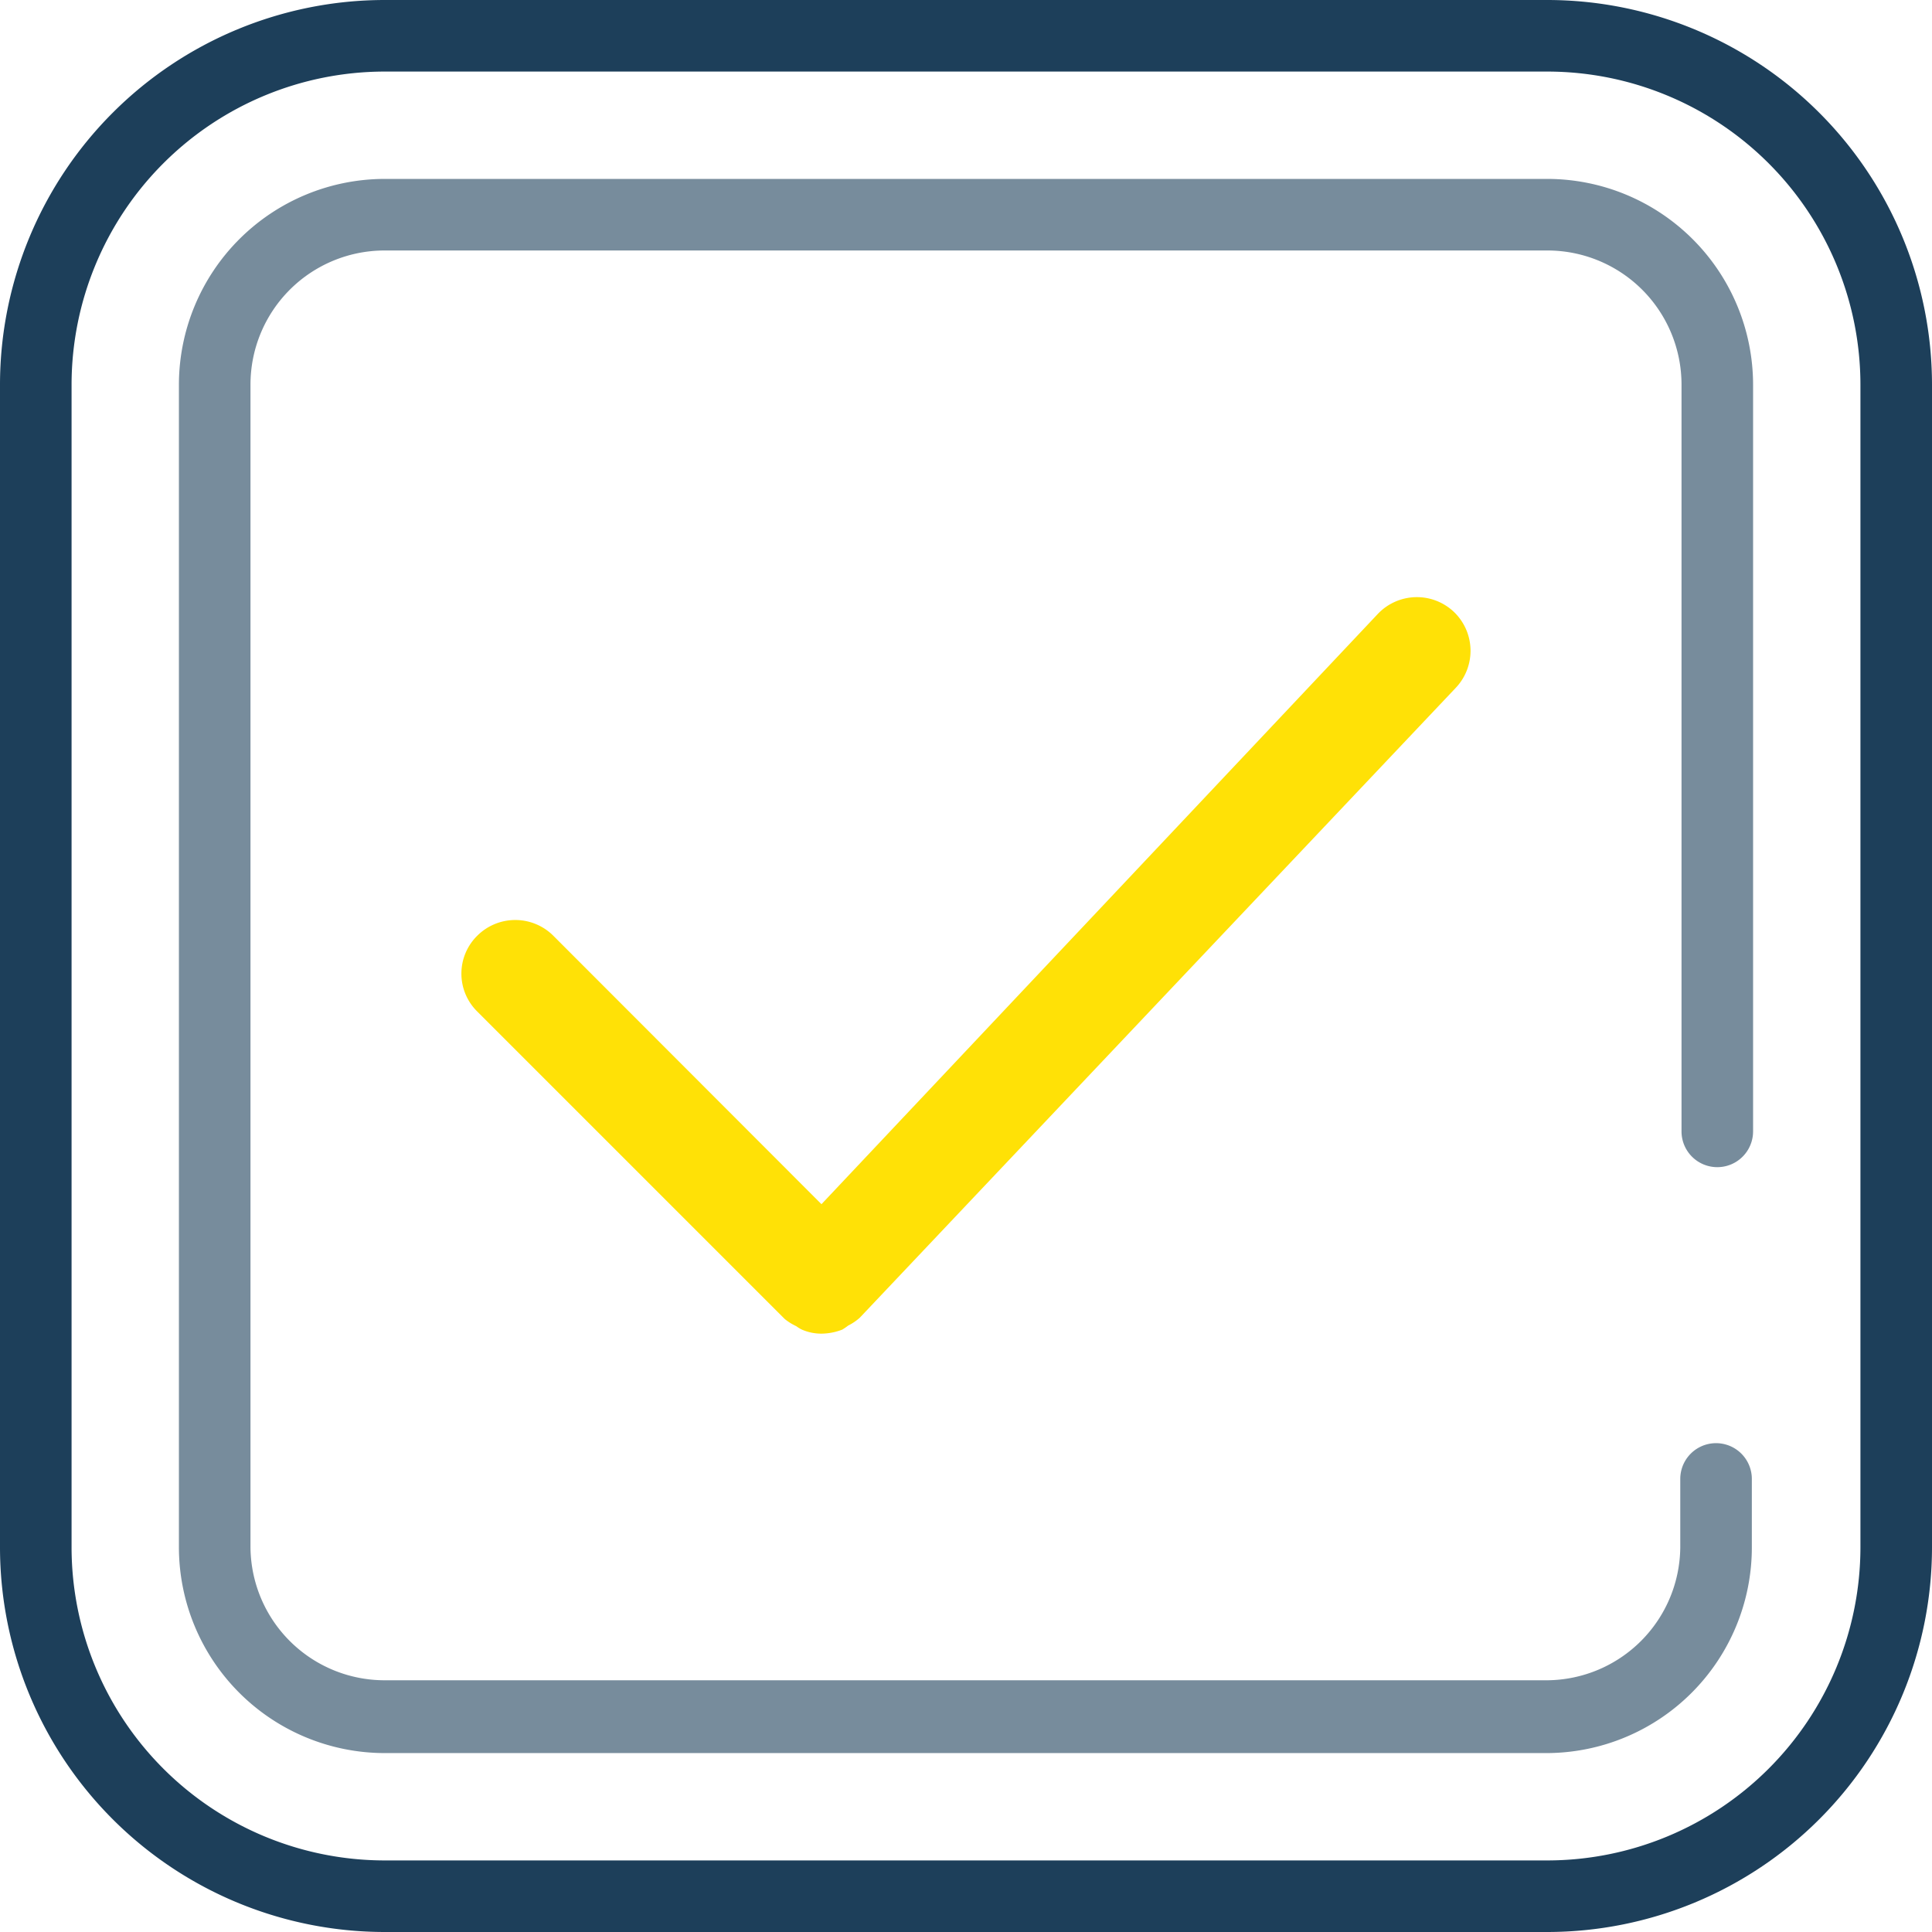
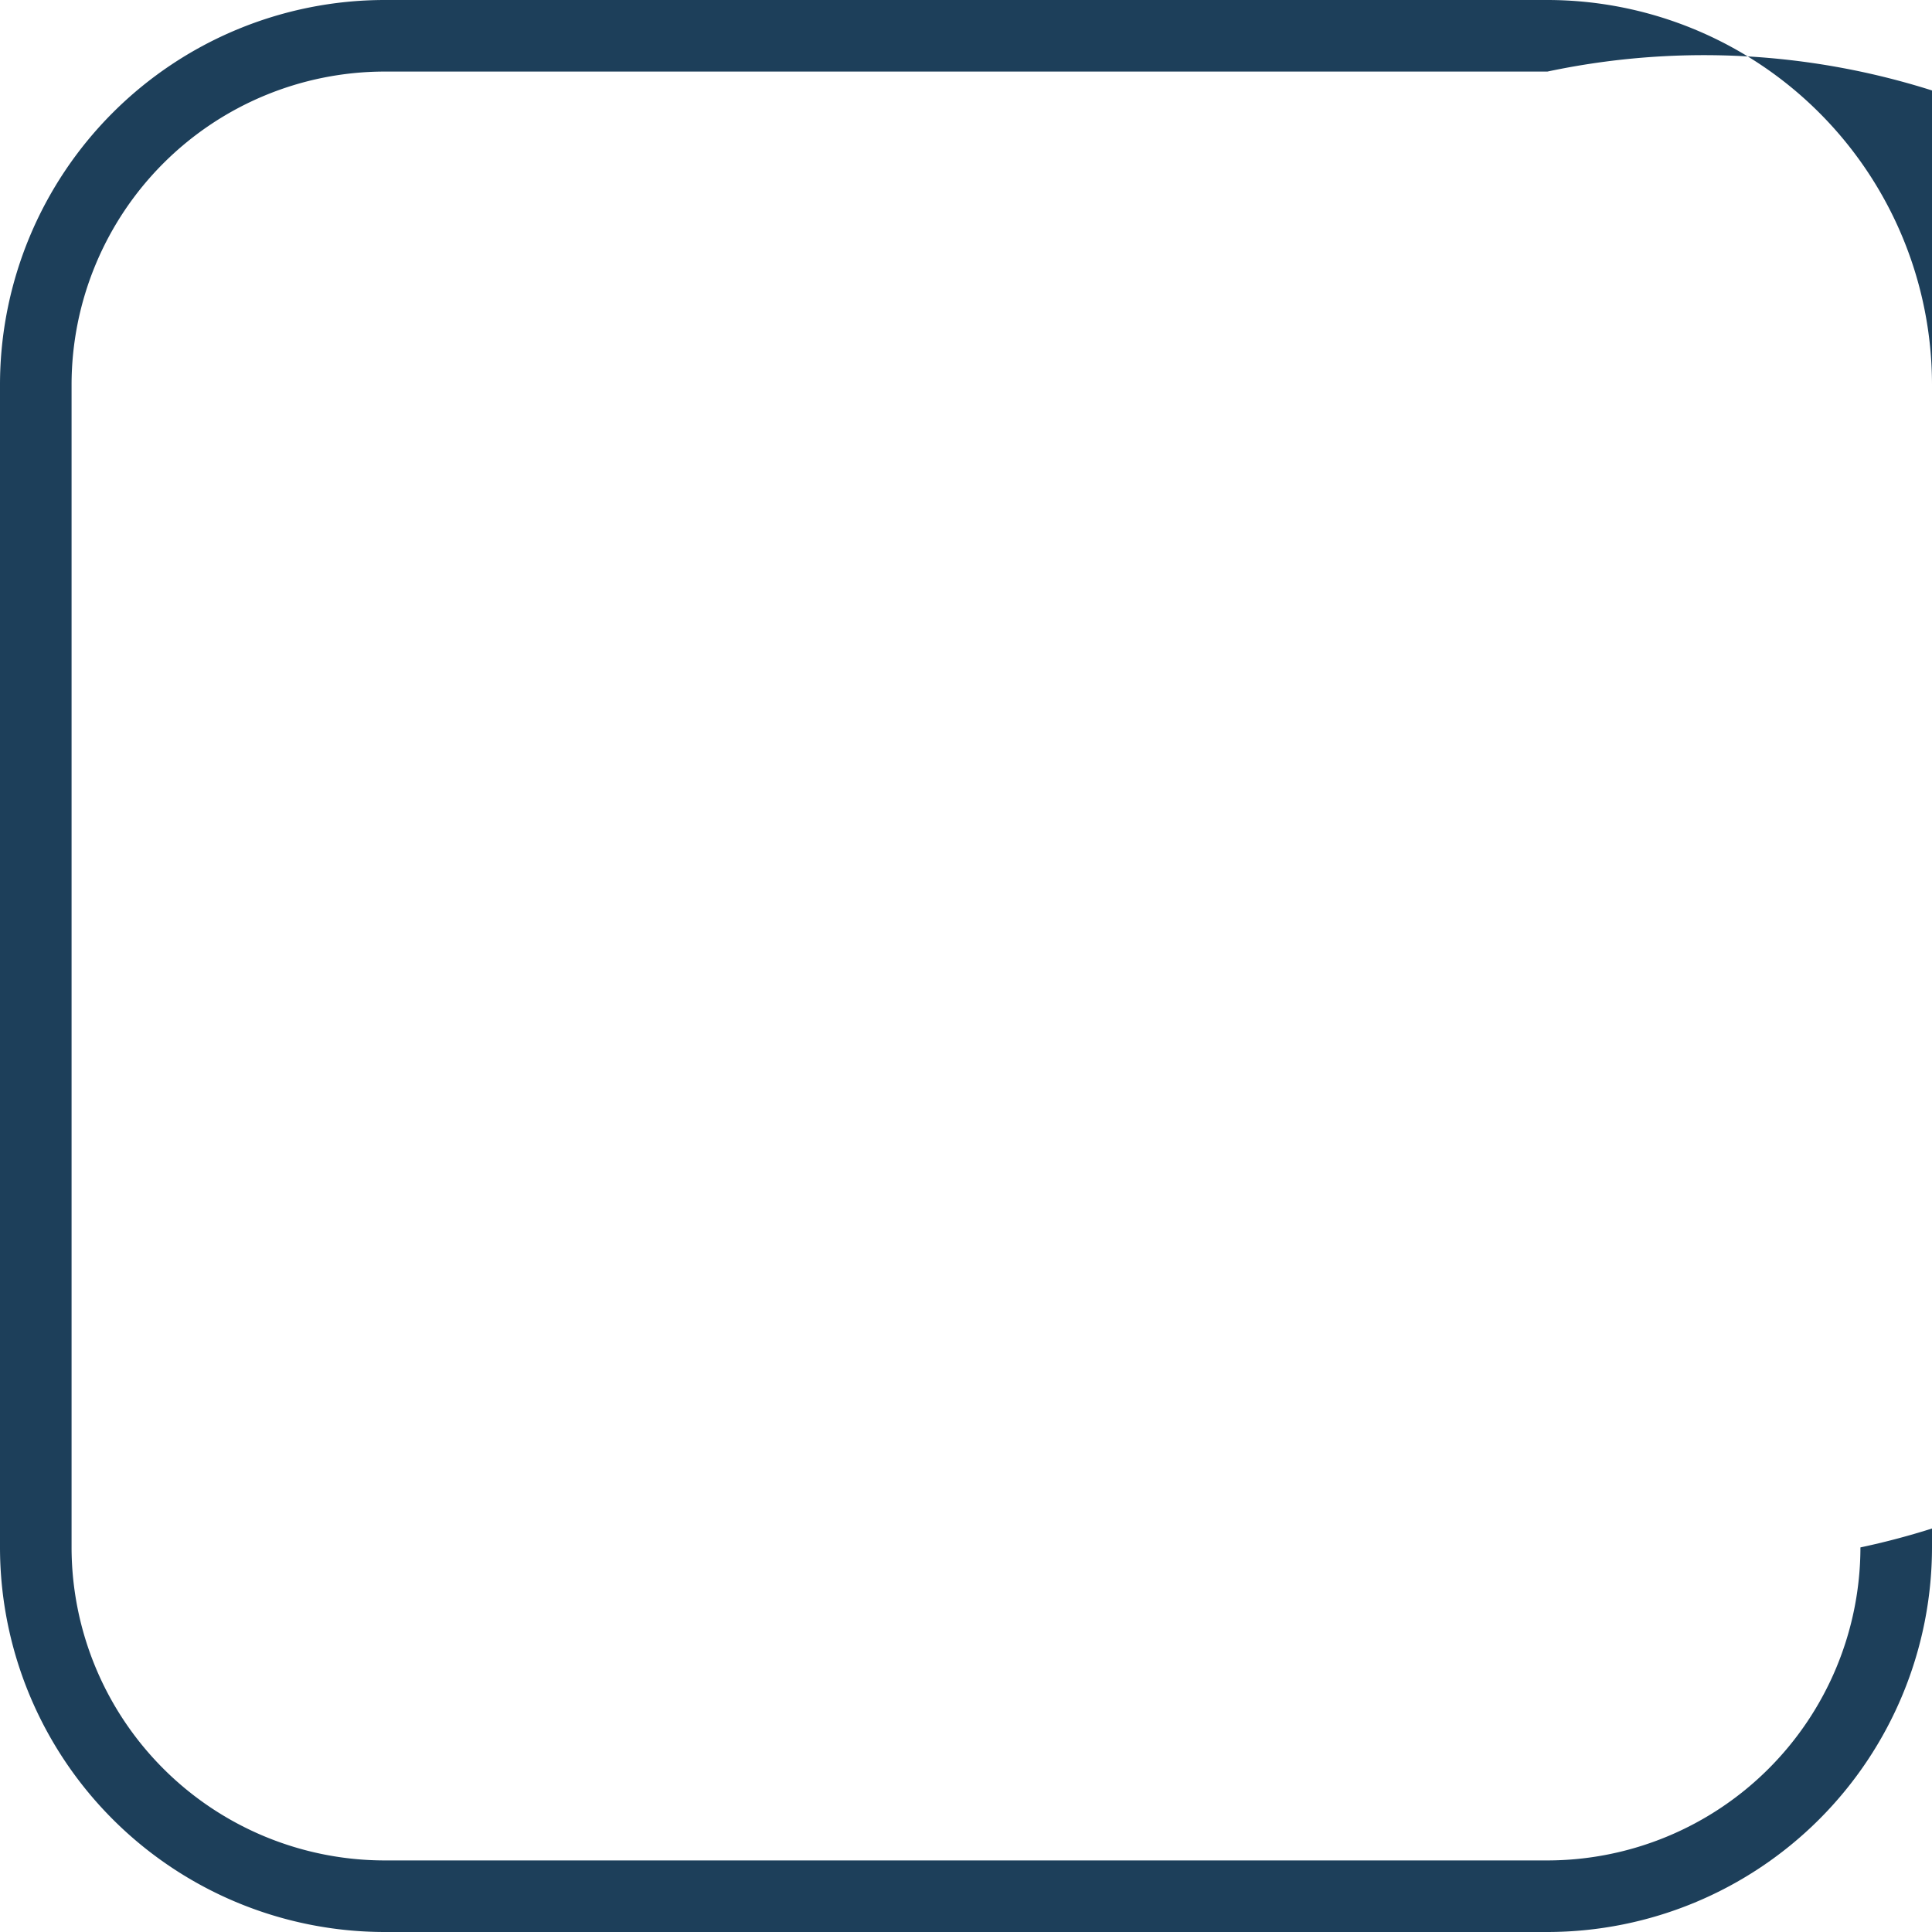
<svg xmlns="http://www.w3.org/2000/svg" id="图层_1" data-name="图层 1" viewBox="0 0 62.09 62.09">
  <defs>
    <style>.cls-1{fill:#1d3f5a;}.cls-2{opacity:0.6;}.cls-3{fill:#ffe106;}.cls-4{opacity:0.58;}</style>
  </defs>
  <title>order-seccess</title>
-   <path class="cls-1" d="M49.73,62.09H12.36A12.37,12.37,0,0,1,0,49.73V12.36A12.37,12.37,0,0,1,12.36,0H49.73A12.37,12.37,0,0,1,62.09,12.36V49.73A12.37,12.37,0,0,1,49.73,62.09ZM12.36,2.3A10.07,10.07,0,0,0,2.3,12.36V49.73A10.07,10.07,0,0,0,12.36,59.79H49.73A10.07,10.07,0,0,0,59.79,49.73V12.36A10.07,10.07,0,0,0,49.73,2.3Z" />
+   <path class="cls-1" d="M49.73,62.09H12.36A12.37,12.37,0,0,1,0,49.73V12.36A12.37,12.37,0,0,1,12.36,0H49.73A12.37,12.37,0,0,1,62.09,12.36V49.73A12.37,12.37,0,0,1,49.73,62.09ZM12.36,2.3A10.07,10.07,0,0,0,2.3,12.36V49.73A10.07,10.07,0,0,0,12.36,59.79H49.73A10.07,10.07,0,0,0,59.79,49.73A10.07,10.07,0,0,0,49.73,2.3Z" />
  <g class="cls-2">
-     <path class="cls-1" d="M49.73,56.34H12.36a6.62,6.62,0,0,1-6.61-6.61V12.36a6.62,6.62,0,0,1,6.61-6.61H49.73a6.62,6.62,0,0,1,6.61,6.61v24a1.15,1.15,0,1,1-2.3,0v-24a4.31,4.31,0,0,0-4.31-4.31H12.36a4.31,4.31,0,0,0-4.31,4.31V49.73A4.31,4.31,0,0,0,12.36,54H49.73A4.31,4.31,0,0,0,54,49.73v-2.2a1.15,1.15,0,0,1,2.3,0v2.2A6.61,6.61,0,0,1,49.73,56.34Z" />
-   </g>
-   <path class="cls-3" d="M46.72,19.66a1.73,1.73,0,0,0-2.44.07L26.4,38.7l-8.62-8.63a1.73,1.73,0,0,0-2.44,0,1.71,1.71,0,0,0,0,2.44l9.88,9.88,0,0s0,0,0,0a1.76,1.76,0,0,0,.37.23,1.08,1.08,0,0,0,.18.11,1.56,1.56,0,0,0,.64.13h0a1.89,1.89,0,0,0,.66-.13,2.14,2.14,0,0,0,.19-.13,1.72,1.72,0,0,0,.37-.25v0h0L46.79,22.1A1.73,1.73,0,0,0,46.72,19.66Z" />
+     </g>
</svg>